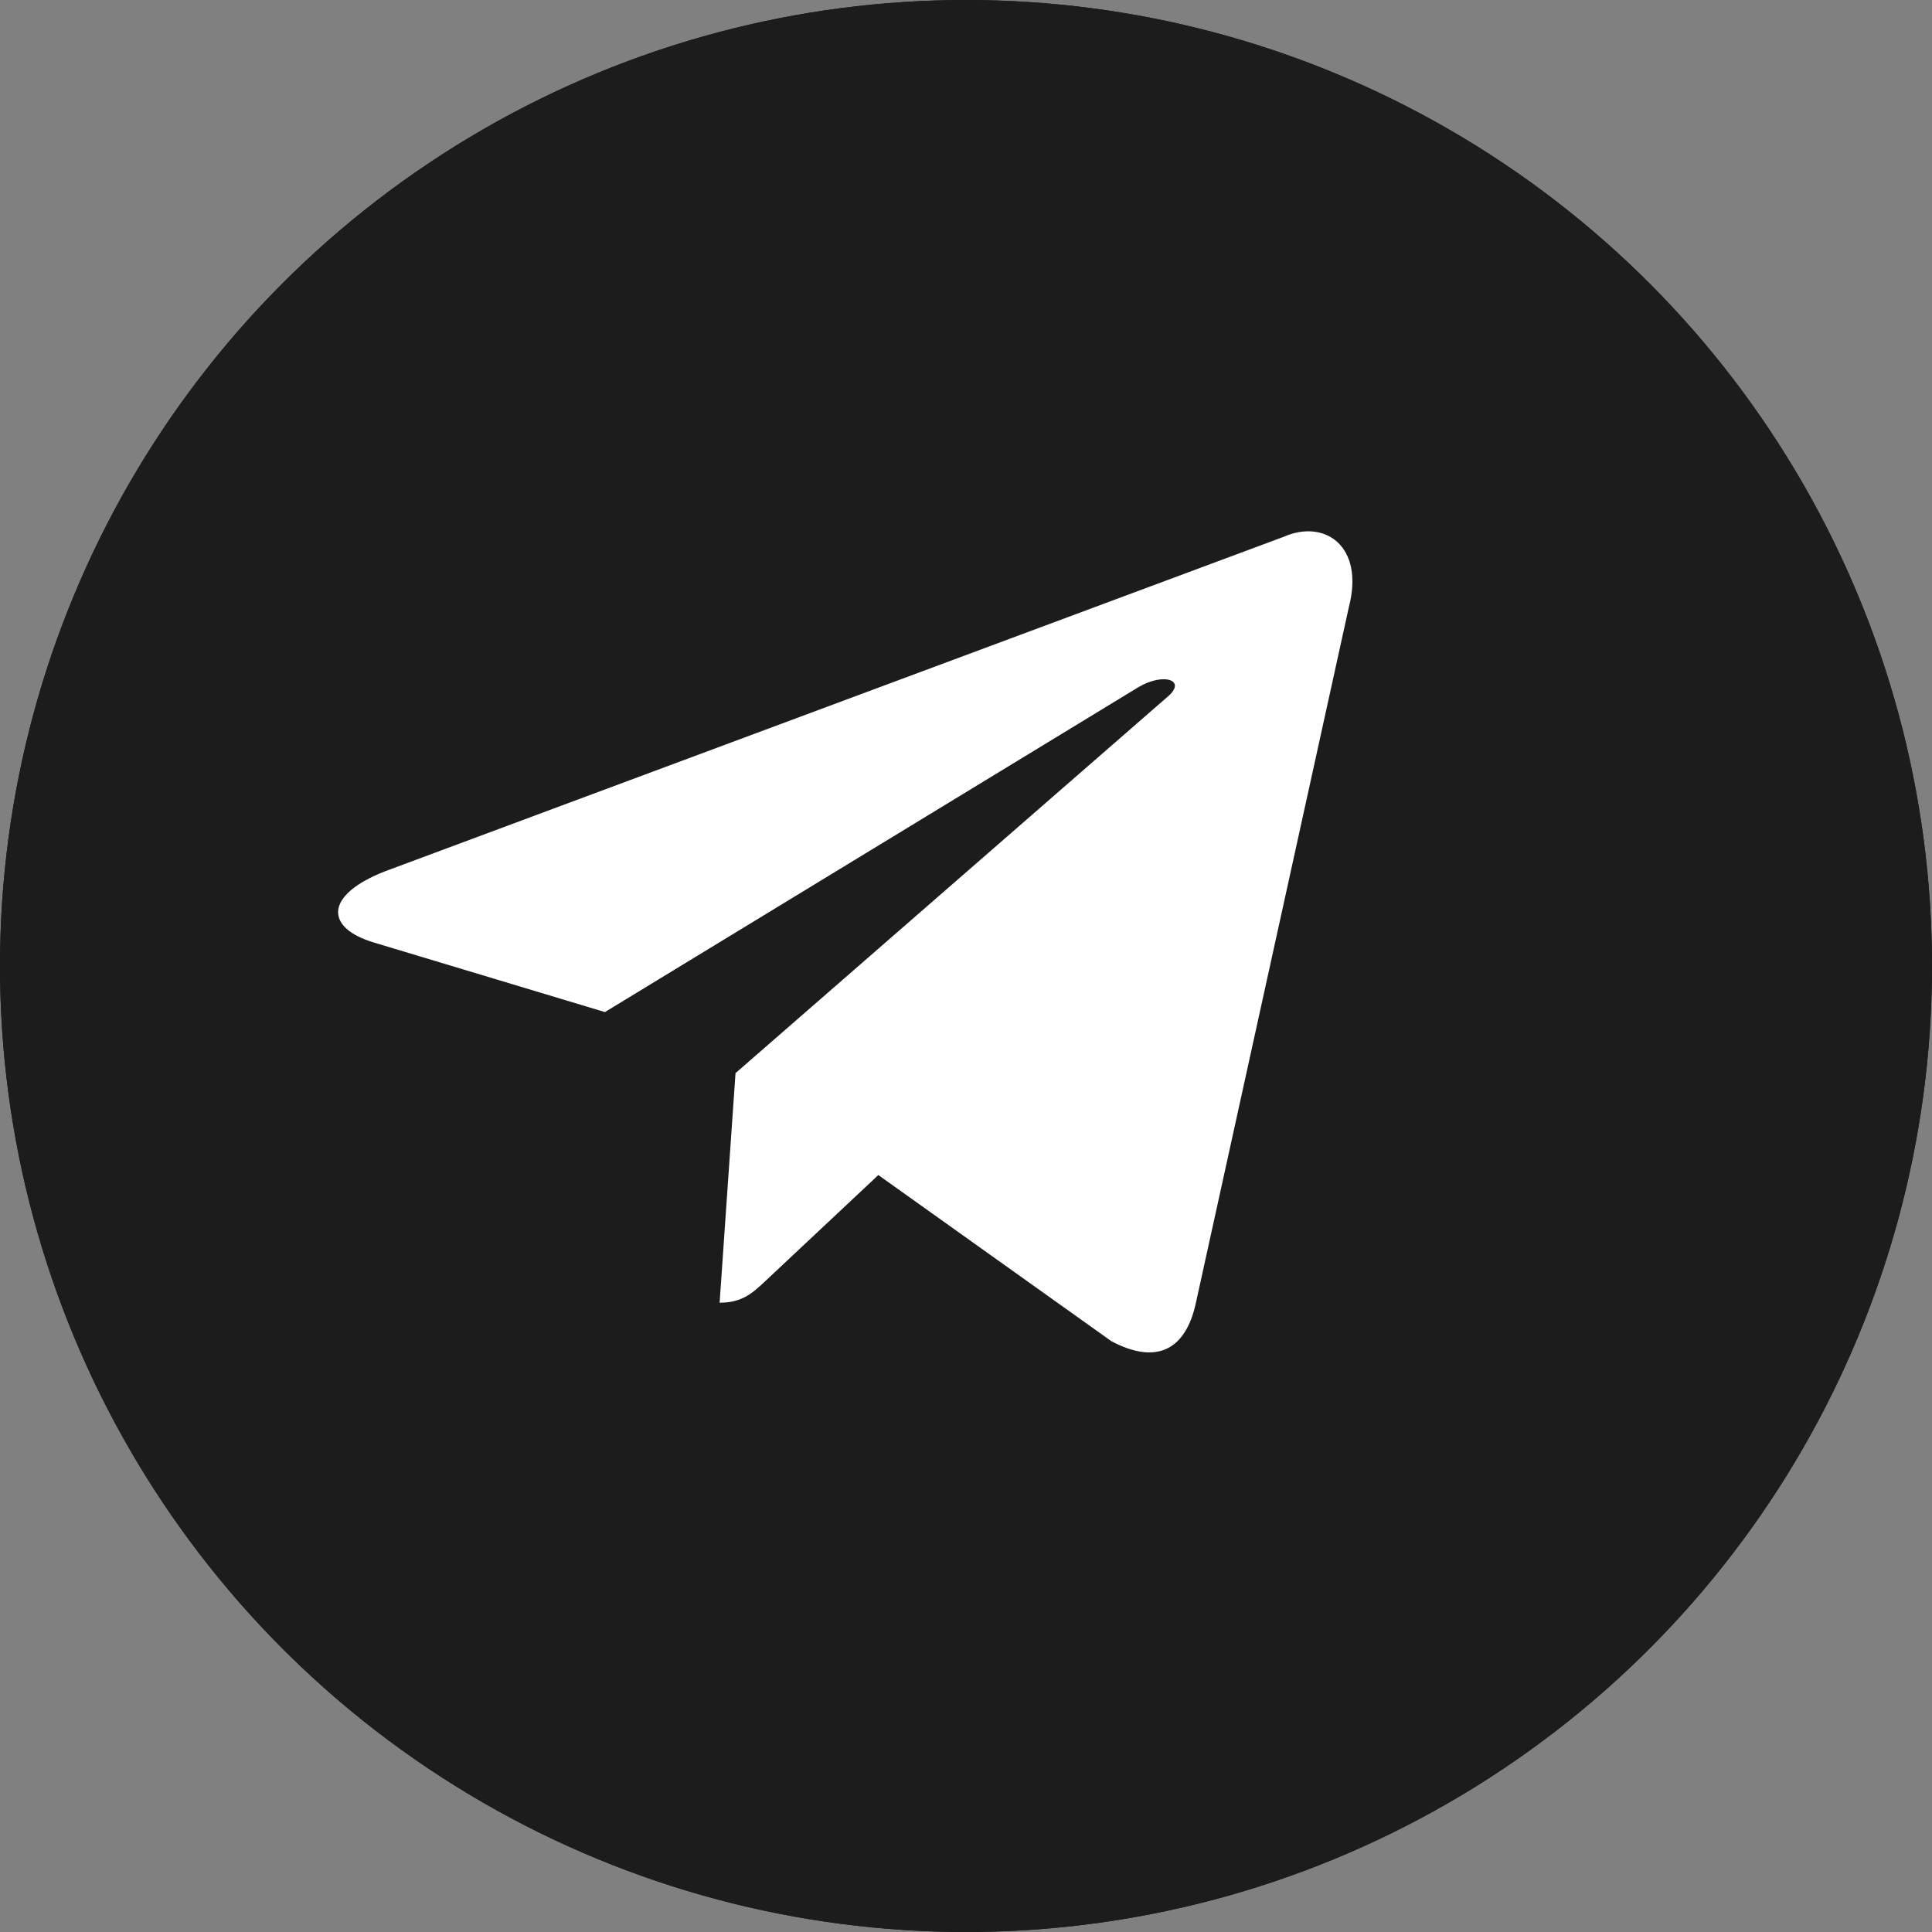
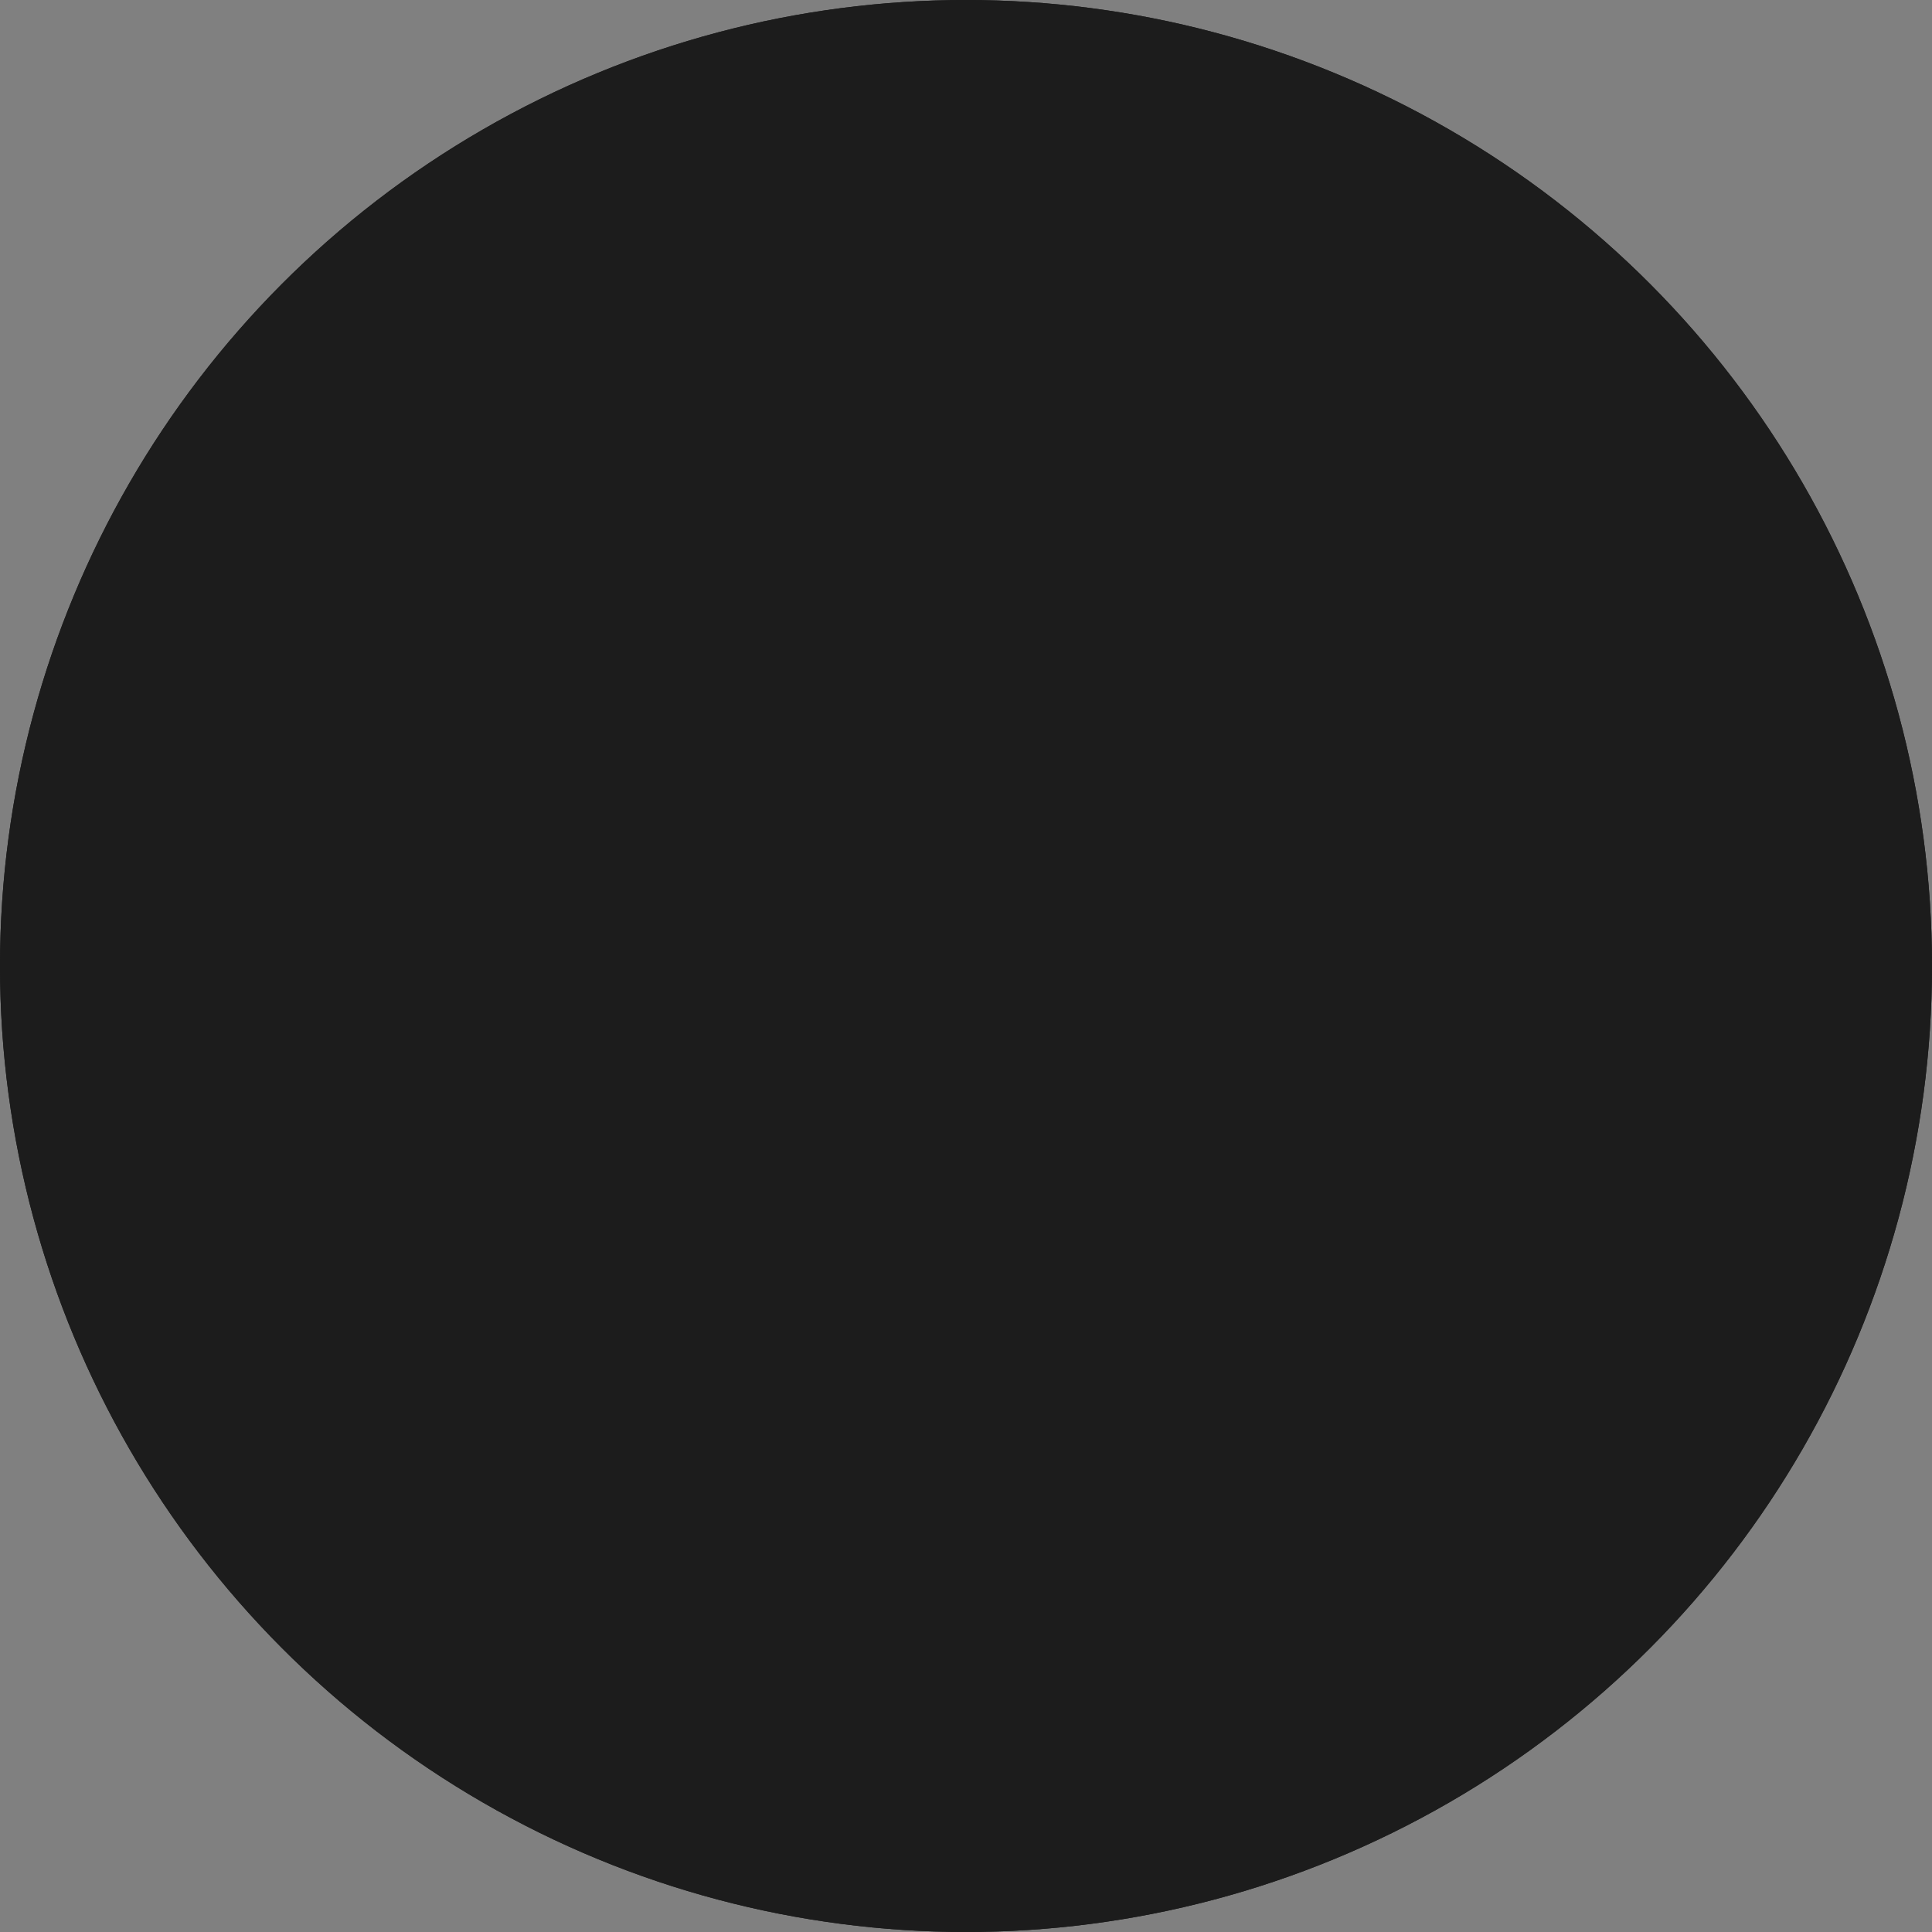
<svg xmlns="http://www.w3.org/2000/svg" width="40" height="40" viewBox="0 0 40 40" fill="none">
  <rect x="0" y="0" width="40" height="40" fill="#808080" stroke="none" />
  <circle cx="20" cy="20" r="20" fill="#1C1C1C" />
  <circle cx="20" cy="20" r="20" fill="#1C1C1C" />
-   <path d="M26.582 11.112L7.981 18.036C6.711 18.528 6.718 19.212 7.748 19.516L12.524 20.954L23.573 14.225C24.096 13.918 24.573 14.083 24.181 14.419L15.228 22.218H15.226L15.228 22.219L14.899 26.971C15.382 26.971 15.595 26.757 15.865 26.505L18.185 24.328L23.01 27.768C23.9 28.241 24.539 27.998 24.76 26.973L27.928 12.564C28.252 11.309 27.431 10.741 26.582 11.112Z" fill="white" />
</svg>